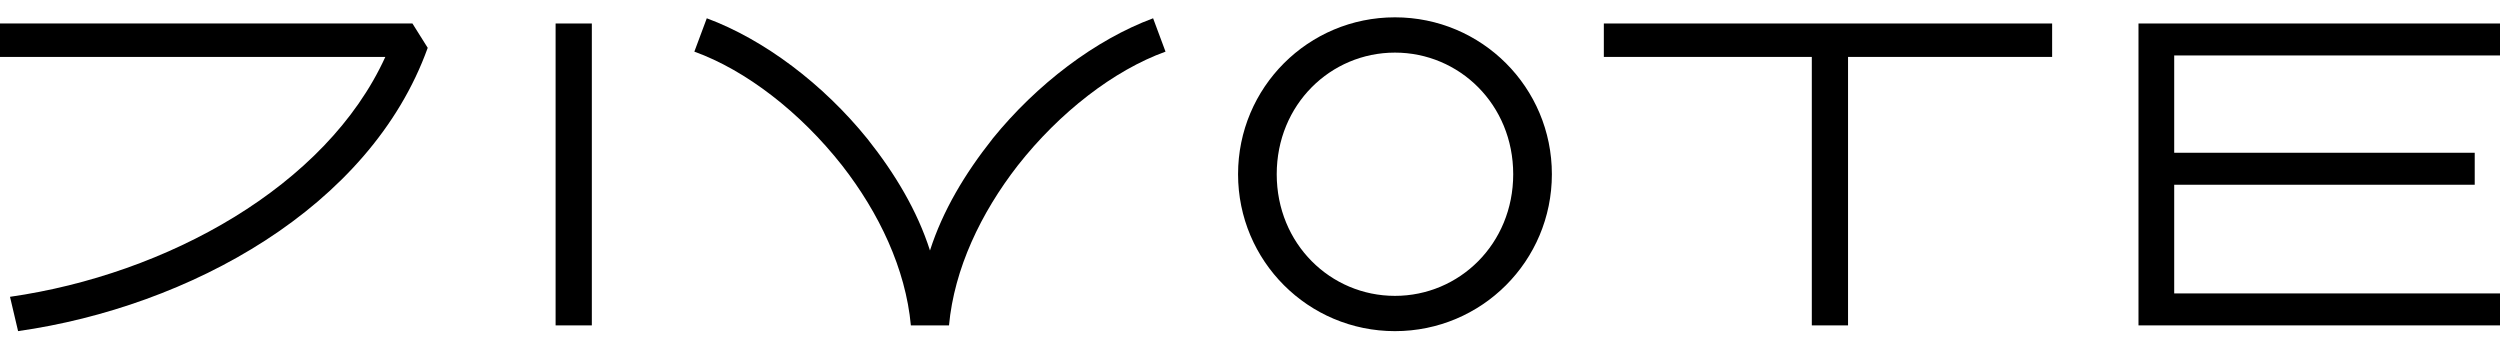
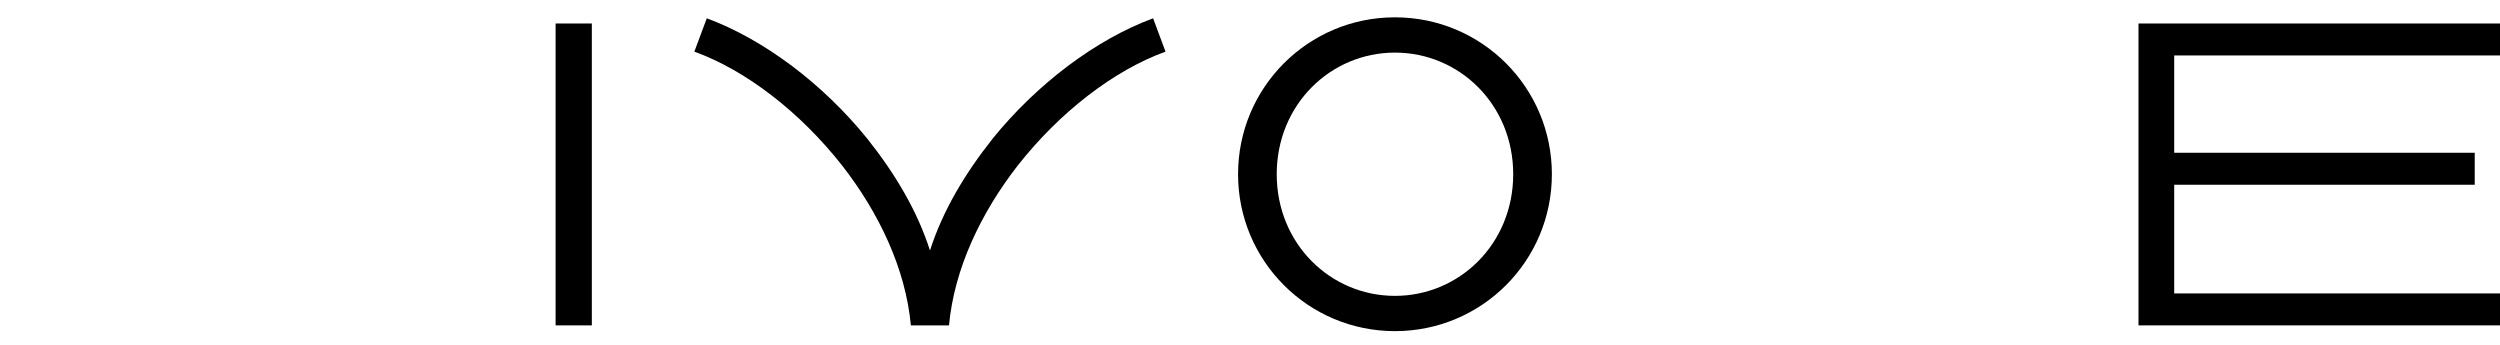
<svg xmlns="http://www.w3.org/2000/svg" width="116" height="16" viewBox="0 0 116 16" fill="none">
  <path d="M46.049 6.447C44.767 8.063 43.741 9.782 43.151 11.623C42.561 9.779 41.535 8.063 40.252 6.447C38.196 3.903 35.471 1.843 32.795 0.848L32.218 2.396C34.609 3.259 37.132 5.206 39.079 7.685C40.784 9.874 42.022 12.466 42.264 15.098H44.034C44.276 12.466 45.517 9.877 47.219 7.685C49.166 5.206 51.69 3.259 54.08 2.396L53.504 0.848C50.827 1.843 48.106 3.903 46.046 6.447H46.049Z" fill="black" />
  <path d="M27.461 1.09H25.78V15.098H27.461V1.09Z" fill="black" />
-   <path d="M0 1.09V2.641H17.879C15.137 8.66 7.724 12.732 0.464 13.772L0.839 15.364C8.76 14.236 17.17 9.656 19.846 2.219L19.137 1.09H0Z" fill="black" />
  <path d="M116 2.573V1.09H99.226V15.098H116V13.615H100.883V8.572H114.827V7.088H100.883V2.573H116Z" fill="black" />
-   <path d="M74.418 2.641H84.068V15.098H85.749V2.641H95.219V1.09H74.418V2.641Z" fill="black" />
-   <path d="M64.726 0.804C60.699 0.804 57.446 4.057 57.446 8.084C57.446 12.111 60.699 15.365 64.726 15.365C68.754 15.365 72.007 12.111 72.007 8.084C72.007 4.057 68.754 0.804 64.726 0.804ZM64.726 13.728C61.739 13.728 59.24 11.317 59.24 8.084C59.24 4.851 61.739 2.441 64.726 2.441C67.714 2.441 70.213 4.851 70.213 8.084C70.213 11.317 67.714 13.728 64.726 13.728Z" fill="black" />
+   <path d="M64.726 0.804C60.699 0.804 57.446 4.057 57.446 8.084C57.446 12.111 60.699 15.365 64.726 15.365C68.754 15.365 72.007 12.111 72.007 8.084C72.007 4.057 68.754 0.804 64.726 0.804ZM64.726 13.728C61.739 13.728 59.24 11.317 59.24 8.084C59.24 4.851 61.739 2.441 64.726 2.441C67.714 2.441 70.213 4.851 70.213 8.084C70.213 11.317 67.714 13.728 64.726 13.728" fill="black" />
</svg>